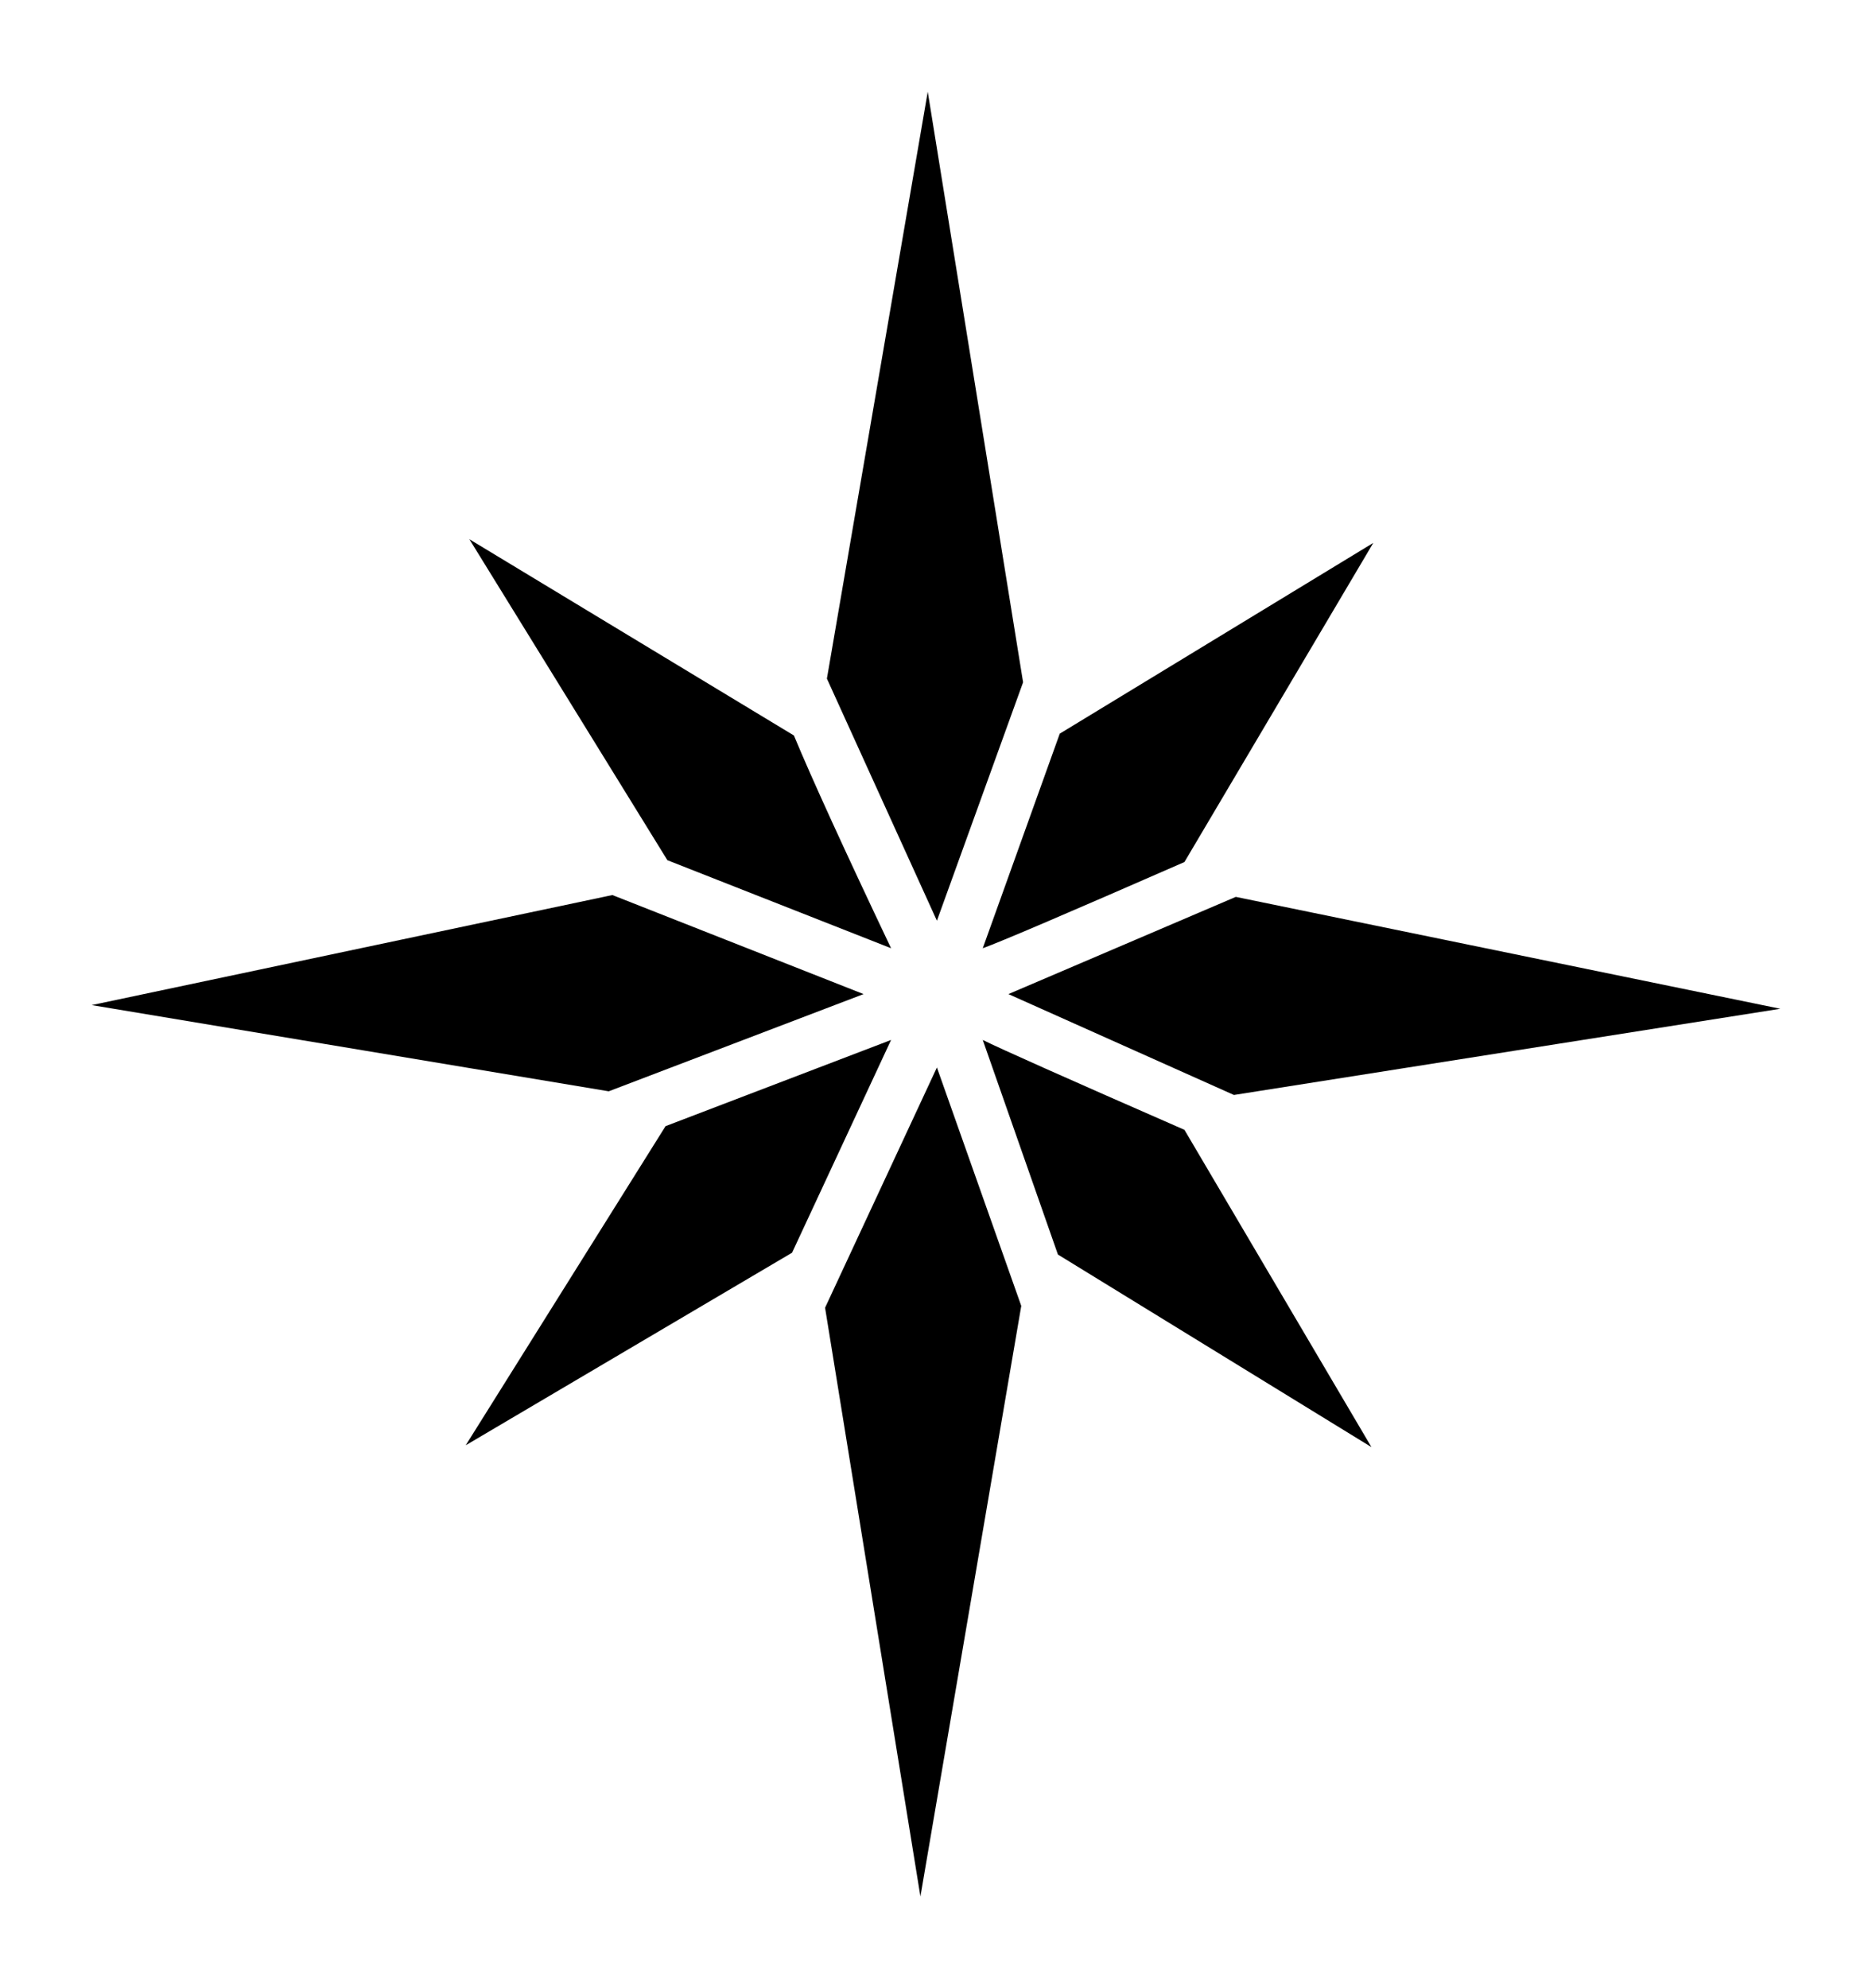
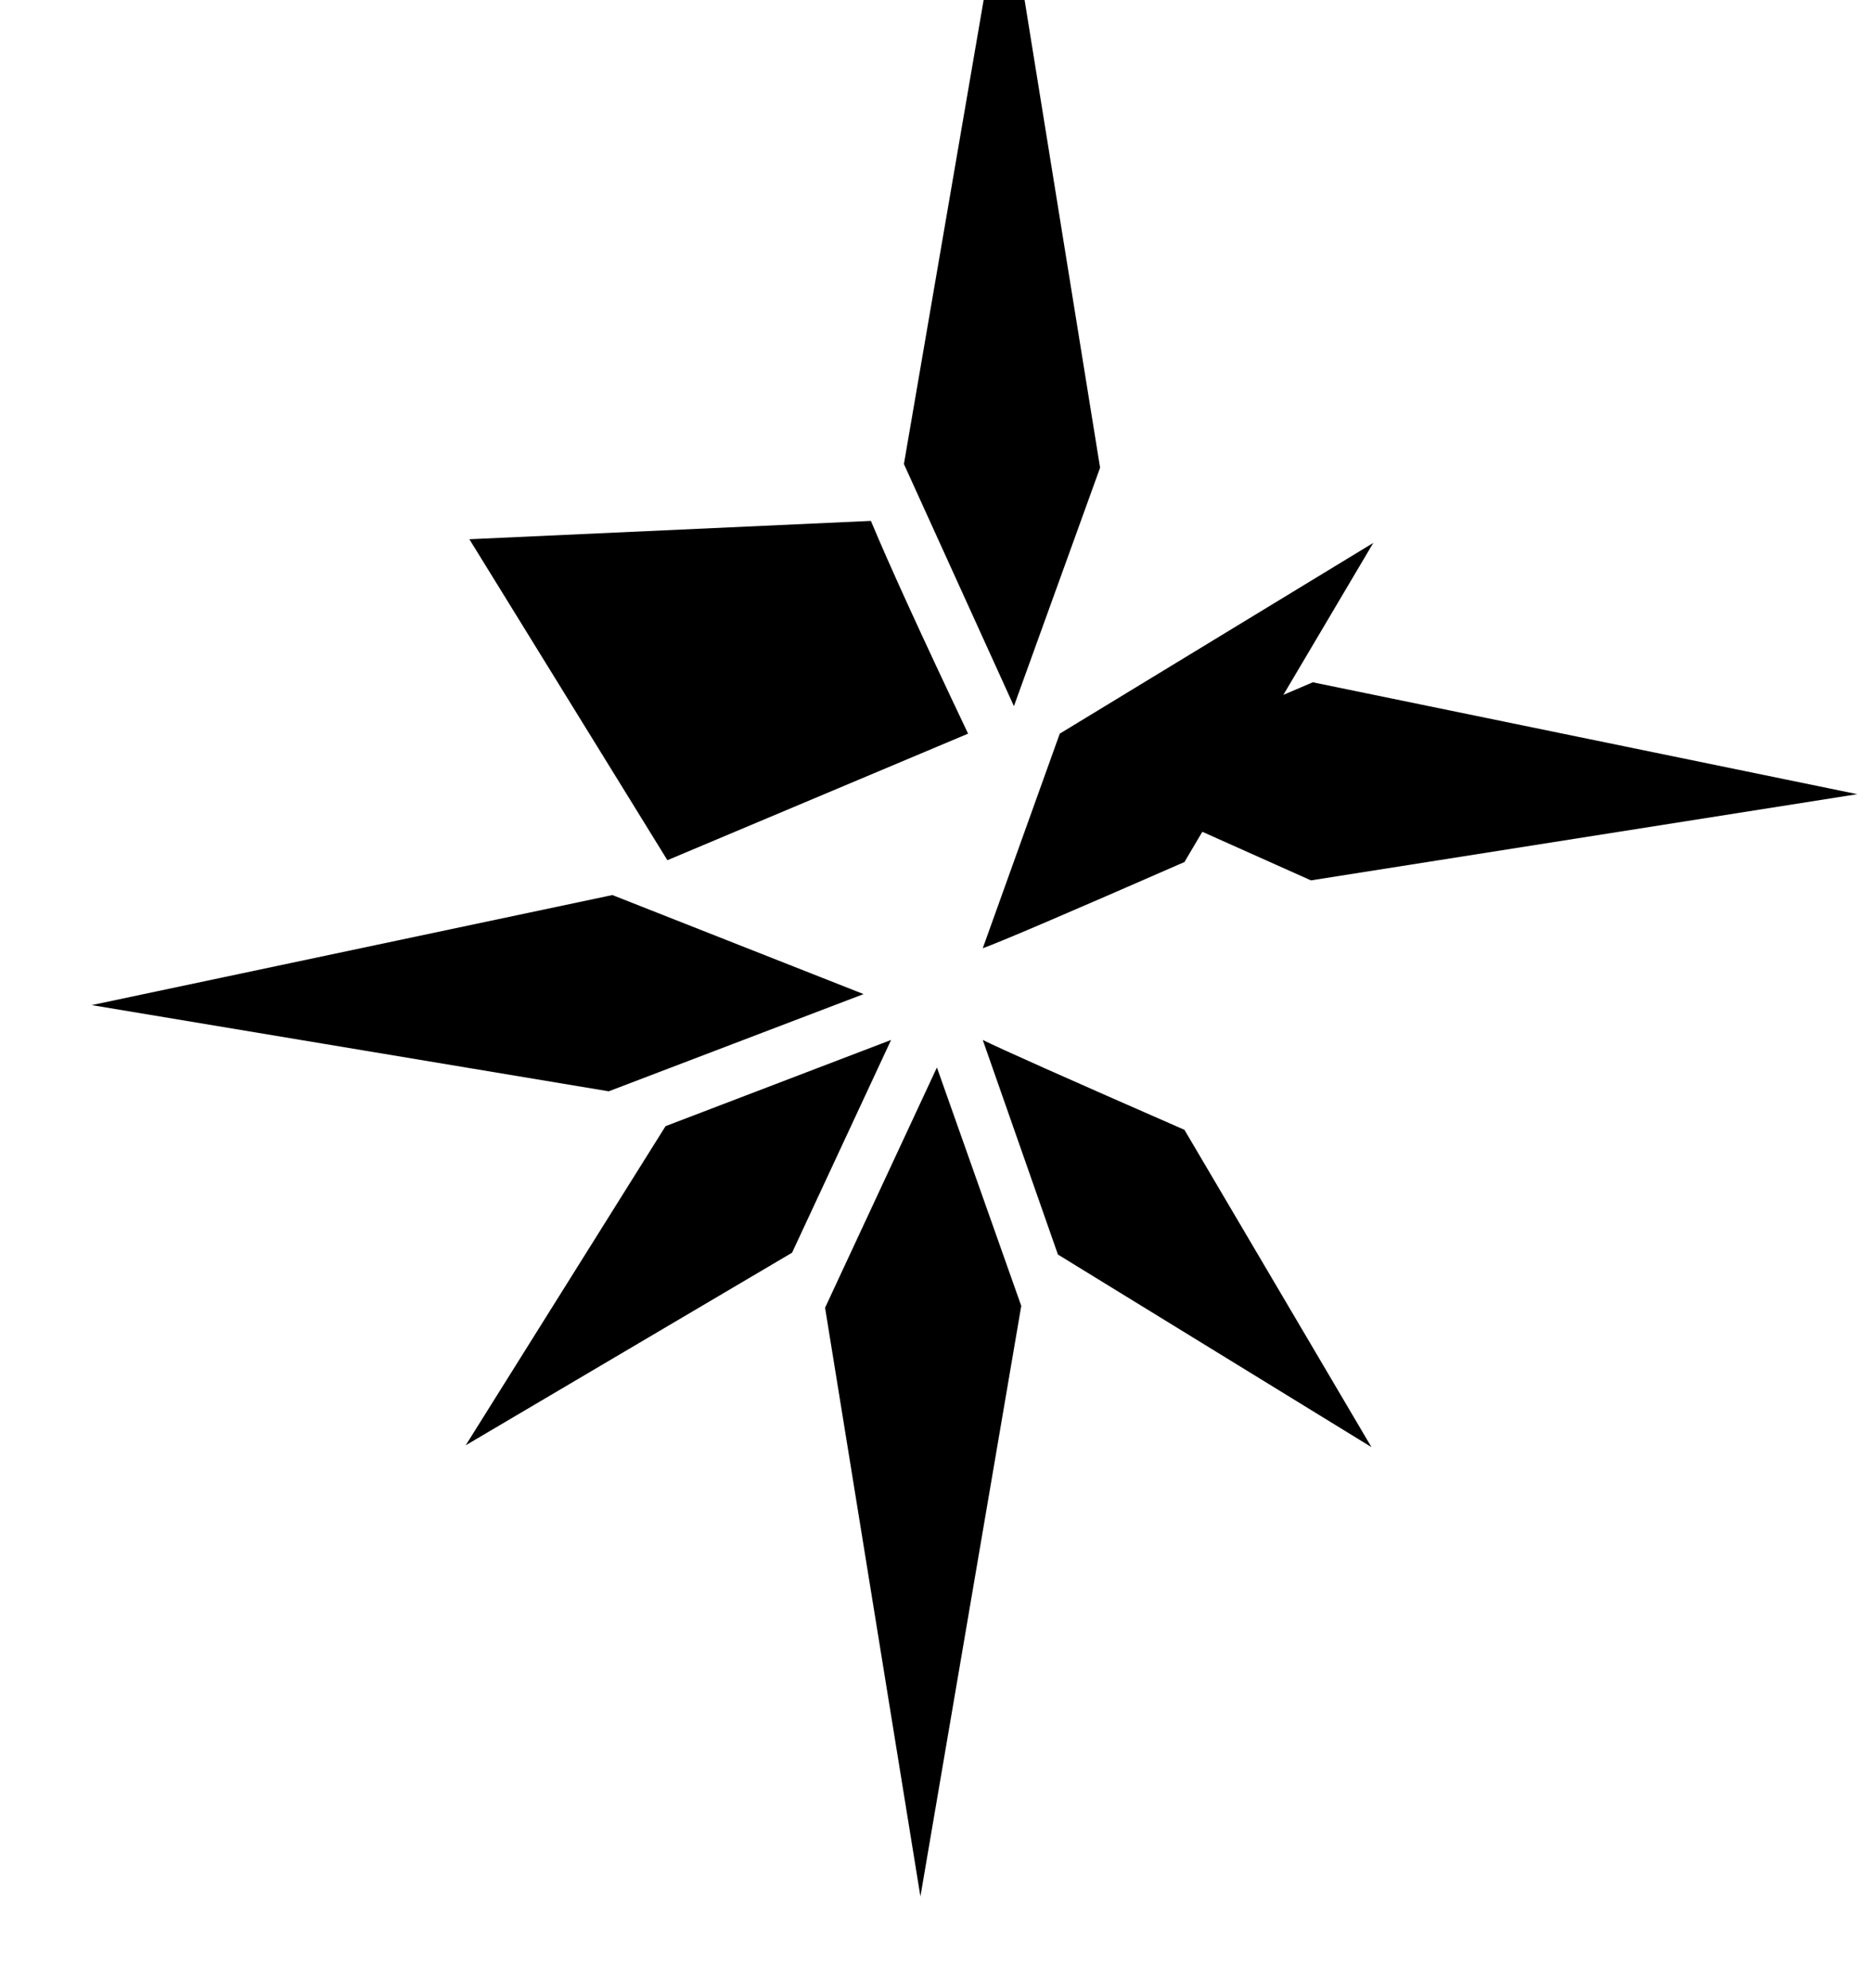
<svg xmlns="http://www.w3.org/2000/svg" xmlns:ns1="http://sodipodi.sourceforge.net/DTD/sodipodi-0.dtd" xmlns:ns2="http://www.inkscape.org/namespaces/inkscape" version="1.1" viewBox="0 -264 1021 1084" id="svg6" ns1:docname="gondor.svg" width="1021" height="1084" ns2:version="0.92.5 (2060ec1f9f, 2020-04-08)">
  <defs id="defs10" />
  <ns1:namedview pagecolor="#ffffff" bordercolor="#666666" borderopacity="1" objecttolerance="10" gridtolerance="10" guidetolerance="10" ns2:pageopacity="0" ns2:pageshadow="2" ns2:window-width="640" ns2:window-height="480" id="namedview8" showgrid="false" fit-margin-top="50" fit-margin-left="50" fit-margin-right="50" fit-margin-bottom="50" ns2:zoom="0.61425781" ns2:cx="523.86169" ns2:cy="539.86804" ns2:current-layer="svg6" />
  <g transform="matrix(1,0,0,-1,22,506)" id="g4">
-     <path d="m 514,253 q 14,5 110,47 L 727,474 556,370 Z m -50,0 q -38,80 -53,116 L 234,476 342,301 Z m 25,15 47,130 -52,322 -55,-320 z m 163,13 -124,-53 123,-55 298,47 z M 489,188 428,57 480,-264 535,58 Z M 514,203 555,86 726,-19 624,154 q -96,42 -110,49 z M 464,203 341,156 232,-18 410,87 Z M 449,228 312,282 28,222 310,175 Z" id="path2" ns2:connector-curvature="0" style="fill:currentColor" />
+     <path d="m 514,253 q 14,5 110,47 L 727,474 556,370 m -50,0 q -38,80 -53,116 L 234,476 342,301 Z m 25,15 47,130 -52,322 -55,-320 z m 163,13 -124,-53 123,-55 298,47 z M 489,188 428,57 480,-264 535,58 Z M 514,203 555,86 726,-19 624,154 q -96,42 -110,49 z M 464,203 341,156 232,-18 410,87 Z M 449,228 312,282 28,222 310,175 Z" id="path2" ns2:connector-curvature="0" style="fill:currentColor" />
  </g>
</svg>